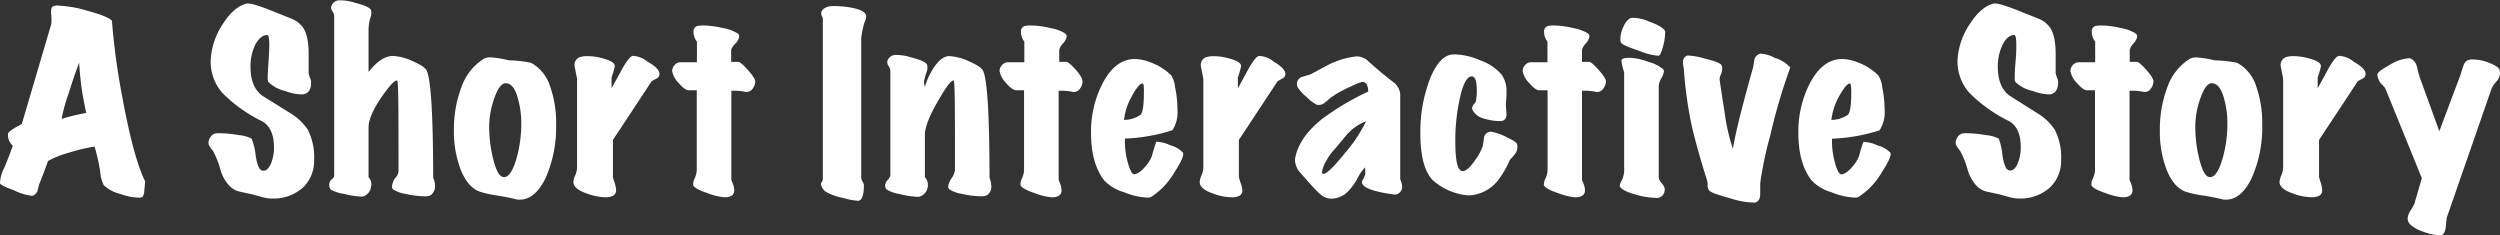
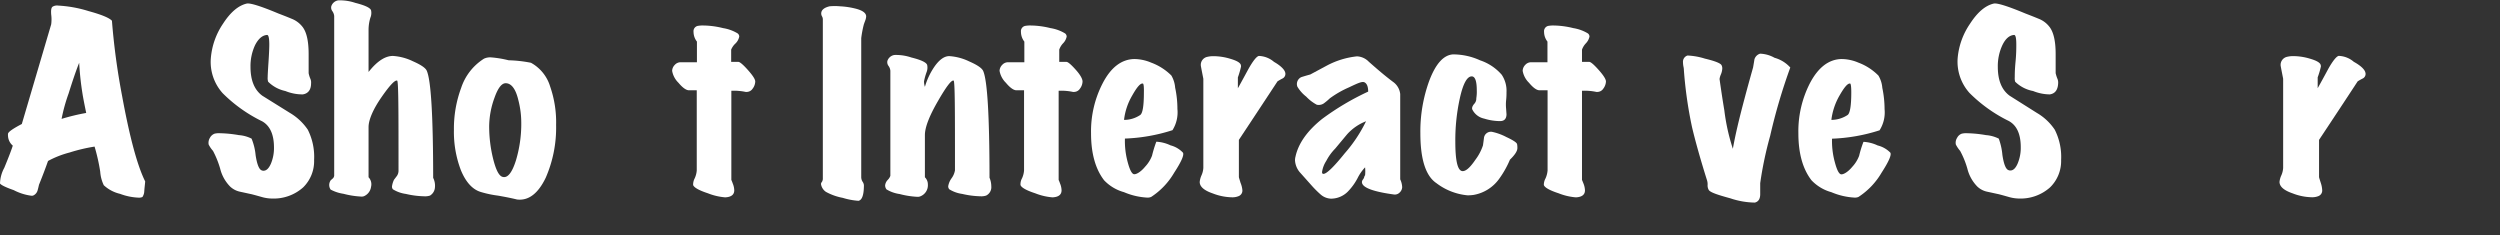
<svg xmlns="http://www.w3.org/2000/svg" viewBox="0 0 420.56 39.59">
  <rect x="0" y="0" width="420.56" height="39.59" fill="#333333" stroke="none" />
  <defs>
    <style>.cls-1{fill:#fff;}</style>
  </defs>
  <title>Asset 57</title>
  <g id="Layer_2" data-name="Layer 2">
    <g id="Src1_introScreen">
      <path class="cls-1" d="M24.42,30.51c0,.23-.08.77-.15,1.63a1.85,1.85,0,0,1-.31,1,1.38,1.38,0,0,1-.64.11,9.86,9.86,0,0,1-3.12-.64,6,6,0,0,1-2.74-1.45,6.2,6.2,0,0,1-.6-2.28,31.62,31.62,0,0,0-.95-4.22,28.62,28.62,0,0,0-4.22,1,16,16,0,0,0-3.61,1.42c-.38,1.09-.89,2.44-1.52,4-.08.36-.16.69-.25,1a1.34,1.34,0,0,1-.66.78.66.66,0,0,1-.35.07,8.92,8.92,0,0,1-3-.95C.81,31.47.07,31.05,0,30.85a5.87,5.87,0,0,1,.72-2.62C1.56,26.2,2,25,2.15,24.5a2.3,2.3,0,0,1-.8-1.59,2.12,2.12,0,0,1,0-.42c.05-.3.82-.85,2.32-1.63L8.61,4.1a6.26,6.26,0,0,0,0-1.67c-.05-.69,0-1.12.23-1.3A1.44,1.44,0,0,1,9.79.94a20.74,20.74,0,0,1,5.09.92c2.2.6,3.52,1.15,3.95,1.63a115.75,115.75,0,0,0,1.71,12.65Q22.45,26.57,24.42,30.51ZM14.5,19c-.33-1.6-.53-2.65-.61-3.16a49,49,0,0,1-.57-5.28c-.5,1.24-1.1,3-1.78,5.17A28.52,28.52,0,0,0,10.36,20,35.12,35.12,0,0,1,14.5,19Z" />
      <path class="cls-1" d="M52.84,26.9A6.18,6.18,0,0,1,51,31.52a7.42,7.42,0,0,1-5.17,1.88A6.47,6.47,0,0,1,44,33.13c-1.17-.33-1.78-.49-1.83-.49l-1.84-.4a3.45,3.45,0,0,1-1.62-.86,6.53,6.53,0,0,1-1.67-3,15.51,15.51,0,0,0-1.21-3,4.91,4.91,0,0,1-.73-1.07,1.61,1.61,0,0,1,.21-1.12,1.48,1.48,0,0,1,.78-.7,3,3,0,0,1,.84-.08,20.78,20.78,0,0,1,3.25.32,5.67,5.67,0,0,1,2.14.59A9.69,9.69,0,0,1,43,26.1c.23,1.52.57,2.37,1,2.55a.74.74,0,0,0,.34.07c.48,0,.89-.4,1.24-1.2a6.82,6.82,0,0,0,.51-2.71c0-2.21-.69-3.68-2-4.41a24.63,24.63,0,0,1-6.62-4.71,7.85,7.85,0,0,1-2-5.93A12.06,12.06,0,0,1,37.51,4c1.25-1.94,2.58-3.07,4-3.4.58-.12,2.36.43,5.32,1.67.73.28,1.48.57,2.22.88a4.3,4.3,0,0,1,1.81,1.33c.71.88,1.06,2.42,1.06,4.6,0,.4,0,1,0,1.78s0,1.17,0,1.45a4.69,4.69,0,0,0,.26.87,1.57,1.57,0,0,1,.15.84c0,1.11-.52,1.73-1.4,1.86A7.63,7.63,0,0,1,48,15.31a5.81,5.81,0,0,1-2.89-1.56,2,2,0,0,1-.08-.76c0-.38.05-1.24.14-2.58s.13-2.32.13-2.93c0-1.09-.13-1.62-.38-1.6-.79.06-1.44.62-2,1.69a8.34,8.34,0,0,0-.78,3.67q0,3.42,2,4.87L48.78,19a9.36,9.36,0,0,1,3,2.82A10.13,10.13,0,0,1,52.84,26.9Z" />
      <path class="cls-1" d="M73.17,31.5a1.74,1.74,0,0,1-.83,1.4,2.61,2.61,0,0,1-1,.12,14.78,14.78,0,0,1-3.08-.4,5.49,5.49,0,0,1-2.17-.78.73.73,0,0,1-.15-.46,3.77,3.77,0,0,1,.34-1.14l.5-.66a1.57,1.57,0,0,0,.26-.93c0-10,0-15-.23-15.09-.38-.13-1.25.8-2.62,2.77S62,20.12,62,21.39v8.43a1.71,1.71,0,0,1,.42,1.6A2,2,0,0,1,61.24,33a1.08,1.08,0,0,1-.46.07,14.46,14.46,0,0,1-3-.47,6.6,6.6,0,0,1-2.16-.71,1.36,1.36,0,0,1-.08-1.4c0-.08.15-.21.36-.4a.75.75,0,0,0,.32-.55V2.69a1.7,1.7,0,0,0-.3-.8,1,1,0,0,1-.19-.83,1.45,1.45,0,0,1,1.18-1,8.07,8.07,0,0,1,2.85.42c1.62.41,2.51.82,2.66,1.25A2.1,2.1,0,0,1,62.3,3,7.1,7.1,0,0,0,62,5v7.11c1.42-1.8,2.78-2.7,4.1-2.7a9,9,0,0,1,3.35.89c1.36.6,2.15,1.13,2.35,1.62q1.06,2.43,1.07,18A2.94,2.94,0,0,1,73.17,31.5Z" />
      <path class="cls-1" d="M89.32,10.56a6.79,6.79,0,0,1,3.23,4,18.24,18.24,0,0,1,1,6.46,21,21,0,0,1-1.75,8.89q-1.93,4-4.83,3.65c-.71-.18-1.77-.4-3.19-.65A17.41,17.41,0,0,1,81,32.33c-1.44-.38-2.6-1.61-3.46-3.68a18,18,0,0,1-1.18-6.77,19.77,19.77,0,0,1,1.22-7.1,9.22,9.22,0,0,1,3.84-4.91,2.43,2.43,0,0,1,1.14-.22,17.53,17.53,0,0,1,3,.49A22,22,0,0,1,89.32,10.56ZM85.07,14c-.69,0-1.32.83-1.9,2.49a14.22,14.22,0,0,0-.88,4.77,22.78,22.78,0,0,0,.65,5.39c.48,1.93,1,3,1.67,3.12.81.18,1.53-.74,2.17-2.74a21.33,21.33,0,0,0,.91-6.38,15.22,15.22,0,0,0-.5-3.84C86.74,14.92,86,14,85.07,14Z" />
-       <path class="cls-1" d="M110.9,12.19a.84.84,0,0,1-.41,1c-.31.15-.6.32-.88.49q-2.39,3.66-6.5,9.85c0,4,0,6.1,0,6.23s.12.45.29,1a4.48,4.48,0,0,1,.24,1.23,1,1,0,0,1-.64,1,2.76,2.76,0,0,1-1.14.19,9.3,9.3,0,0,1-3.19-.65c-1.47-.5-2.21-1.15-2.21-1.93a3.36,3.36,0,0,1,.31-1.11,3.53,3.53,0,0,0,.3-1.25v-15c-.28-1.42-.42-2.15-.42-2.2a1.38,1.38,0,0,1,1.07-1.48,4.35,4.35,0,0,1,1.1-.12,9.75,9.75,0,0,1,2.79.44c1,.29,1.55.6,1.73.93a.86.86,0,0,1,.08.38,13.49,13.49,0,0,1-.54,1.82v1.83c.61-1.09,1.21-2.18,1.79-3.27.79-1.37,1.37-2.09,1.75-2.17a4.09,4.09,0,0,1,2.54,1C110.14,11.05,110.78,11.69,110.9,12.19Z" />
      <path class="cls-1" d="M127.05,13.71a2.08,2.08,0,0,1-.45,1.22,1.2,1.2,0,0,1-.91.53.73.73,0,0,1-.27,0,9.36,9.36,0,0,0-2.39-.19v15a6.34,6.34,0,0,1,.24.61,3.14,3.14,0,0,1,.25,1.14c0,.73-.51,1.13-1.52,1.18a10.11,10.11,0,0,1-2.93-.69c-1.54-.5-2.36-1-2.47-1.4a2.28,2.28,0,0,1,.27-1.12,3.85,3.85,0,0,0,.34-1.31V15.19h-1.29c-.48,0-1.08-.42-1.79-1.27a3.67,3.67,0,0,1-1.06-2,1.48,1.48,0,0,1,.44-1,1.32,1.32,0,0,1,1-.45h2.73V7a2.68,2.68,0,0,1-.57-1.64.91.91,0,0,1,.69-1,4.65,4.65,0,0,1,1-.07,14.28,14.28,0,0,1,3.28.44,6.77,6.77,0,0,1,2.45.89.68.68,0,0,1,.27.53,2.24,2.24,0,0,1-.61,1.14A2.89,2.89,0,0,0,123,8.35v2.06h1.21c.25,0,.79.45,1.6,1.36S127.05,13.33,127.05,13.71Z" />
      <path class="cls-1" d="M145.71,2.77a2.26,2.26,0,0,1-.17.72l-.21.57a17.82,17.82,0,0,0-.45,2.36V29.75a1.49,1.49,0,0,0,.22.81,1.17,1.17,0,0,1,.23.59c0,1.62-.3,2.5-.91,2.63a11.63,11.63,0,0,1-2.66-.5,9.39,9.39,0,0,1-2.81-1,1.92,1.92,0,0,1-.84-1.33.58.58,0,0,1,.15-.34,1.06,1.06,0,0,0,.16-.65V3.22a1,1,0,0,0-.14-.47,1,1,0,0,1-.13-.48c0-.6.52-1,1.41-1.21a9.42,9.42,0,0,1,1.74,0,13.31,13.31,0,0,1,2.74.42C145.15,1.78,145.71,2.21,145.71,2.77Z" />
      <path class="cls-1" d="M166.46,29.9a3.72,3.72,0,0,1,.3,1.44,1.57,1.57,0,0,1-.87,1.56,2.58,2.58,0,0,1-.95.12,14.86,14.86,0,0,1-3.08-.4,5.56,5.56,0,0,1-2.17-.78.79.79,0,0,1-.18-.5,3.11,3.11,0,0,1,.56-1.34,3.17,3.17,0,0,0,.58-1.35c0-10,0-15-.23-15.09q-.54-.2-2.62,3.42c-1.47,2.53-2.21,4.45-2.21,5.74v7.1a1.67,1.67,0,0,1,.5,1.22,2,2,0,0,1-1.3,2,1.06,1.06,0,0,1-.45.07,14.27,14.27,0,0,1-3-.47,5.81,5.81,0,0,1-2.21-.78,1.12,1.12,0,0,1-.23-.69,1.59,1.59,0,0,1,.44-.91,1.82,1.82,0,0,0,.44-.68V11.89a1.63,1.63,0,0,0-.31-.8,1.05,1.05,0,0,1-.19-.84,1.47,1.47,0,0,1,1.18-1,8,8,0,0,1,2.85.42c1.62.4,2.51.82,2.66,1.25a2.12,2.12,0,0,1-.11,1.25,10.88,10.88,0,0,0-.42,1.52,3.2,3.2,0,0,0,.15.92,11.78,11.78,0,0,1,1.6-3.39c.83-1.19,1.67-1.78,2.5-1.78a9,9,0,0,1,3.35.89c1.37.6,2.15,1.13,2.36,1.62Q166.45,14.36,166.46,29.9Z" />
      <path class="cls-1" d="M182.11,13.71a2.08,2.08,0,0,1-.45,1.22,1.18,1.18,0,0,1-.91.53.77.77,0,0,1-.27,0,9.36,9.36,0,0,0-2.39-.19v15a6.34,6.34,0,0,1,.24.61,3.14,3.14,0,0,1,.25,1.14c0,.73-.51,1.13-1.52,1.18a10.11,10.11,0,0,1-2.93-.69c-1.54-.5-2.36-1-2.46-1.4a2.12,2.12,0,0,1,.26-1.12,3.85,3.85,0,0,0,.34-1.31V15.19H171c-.48,0-1.08-.42-1.79-1.27a3.74,3.74,0,0,1-1.06-2,1.48,1.48,0,0,1,.44-1,1.32,1.32,0,0,1,1-.45h2.73V7a2.68,2.68,0,0,1-.57-1.64.91.91,0,0,1,.69-1,4.65,4.65,0,0,1,1-.07,14.28,14.28,0,0,1,3.28.44,6.77,6.77,0,0,1,2.45.89.68.68,0,0,1,.27.53,2.24,2.24,0,0,1-.61,1.14,2.89,2.89,0,0,0-.64,1.06v2.06h1.21c.26,0,.79.45,1.6,1.36S182.11,13.33,182.11,13.71Z" />
      <path class="cls-1" d="M199,25.68c.23.38-.26,1.51-1.48,3.38a12.19,12.19,0,0,1-3.87,4.07,1.57,1.57,0,0,1-.69.11,11.42,11.42,0,0,1-3.87-.91,7.29,7.29,0,0,1-3.35-2q-2.2-2.85-2.2-7.91A17.6,17.6,0,0,1,185.5,14q2.08-4,5.32-4.07a7.46,7.46,0,0,1,2.85.61,9.45,9.45,0,0,1,3.38,2.16,4.8,4.8,0,0,1,.64,2.06,16.94,16.94,0,0,1,.38,3.57,5.66,5.66,0,0,1-.83,3.57,29.48,29.48,0,0,1-8,1.41,13.56,13.56,0,0,0,.45,3.91c.36,1.37.73,2.07,1.11,2.09s1.11-.39,1.82-1.25a5.68,5.68,0,0,0,1.18-1.87,20.12,20.12,0,0,1,.72-2.35,6.31,6.31,0,0,1,2.39.61A4.4,4.4,0,0,1,199,25.68Zm-6.76-11.63c-.43-.05-1,.64-1.8,2.06a10.45,10.45,0,0,0-1.35,4.06,4.88,4.88,0,0,0,2.73-.83c.41-.31.61-1.57.61-3.8C192.45,14.6,192.39,14.1,192.26,14.05Z" />
      <path class="cls-1" d="M216.2,12.19a.86.86,0,0,1-.42,1c-.3.15-.59.32-.87.49q-2.4,3.66-6.5,9.85,0,6,0,6.23c0,.12.12.45.28,1A4.21,4.21,0,0,1,209,32a1,1,0,0,1-.65,1,2.7,2.7,0,0,1-1.14.19,9.34,9.34,0,0,1-3.19-.65c-1.47-.5-2.2-1.15-2.2-1.93a3.53,3.53,0,0,1,.3-1.11,3.58,3.58,0,0,0,.31-1.25v-15c-.28-1.42-.42-2.15-.42-2.2a1.37,1.37,0,0,1,1.06-1.48,4.4,4.4,0,0,1,1.1-.12,9.87,9.87,0,0,1,2.8.44c1,.29,1.55.6,1.73.93a.86.86,0,0,1,.07.38,14.31,14.31,0,0,1-.53,1.82v1.83c.61-1.09,1.2-2.18,1.79-3.27.78-1.37,1.36-2.09,1.74-2.17a4.11,4.11,0,0,1,2.55,1C215.44,11.05,216.07,11.69,216.2,12.19Z" />
      <path class="cls-1" d="M235.88,31.5a1.31,1.31,0,0,1-.45.91,1.13,1.13,0,0,1-1,.3q-4.71-.65-5.25-1.78a.7.7,0,0,1-.07-.31.72.72,0,0,1,.17-.42,1.19,1.19,0,0,0,.21-.4.72.72,0,0,1,.15-.32,6.46,6.46,0,0,0,0-1.33A7.6,7.6,0,0,0,228.36,30a9.68,9.68,0,0,1-1.67,2.28,4,4,0,0,1-2.78,1.14,2.81,2.81,0,0,1-1.78-.73,17.66,17.66,0,0,1-1.48-1.48c-1.22-1.37-1.88-2.11-2-2.24a3.43,3.43,0,0,1-.8-2,2.49,2.49,0,0,1,.08-.61q.72-3.34,4.48-6.35a44.09,44.09,0,0,1,7.75-4.6c0-.81-.2-1.33-.6-1.55s-1.14.13-2.66.85a16.75,16.75,0,0,0-3.2,1.84,9.59,9.59,0,0,1-1,.84,1.52,1.52,0,0,1-1.18.23,6.94,6.94,0,0,1-1.79-1.37,6,6,0,0,1-1.48-1.67,1.28,1.28,0,0,1,.65-1.6s.53-.18,1.52-.45L223.27,11a13.87,13.87,0,0,1,5-1.52,2.93,2.93,0,0,1,2,.91c.66.58,1.32,1.16,2,1.73s1.36,1.12,2.07,1.65a2.88,2.88,0,0,1,1.21,2.05V30.17A3.38,3.38,0,0,1,235.88,31.5ZM229.8,20.4a8.32,8.32,0,0,0-3.19,2.2l-2,2.4a8.64,8.64,0,0,0-1.5,2.07,4.57,4.57,0,0,0-.71,1.88c0,.2.08.3.23.3.53,0,1.72-1.14,3.57-3.44A24,24,0,0,0,229.8,20.4Z" />
      <path class="cls-1" d="M255.26,24.92c0,.48-.41,1.13-1.25,1.94a16.18,16.18,0,0,1-1.82,3.23,6.7,6.7,0,0,1-4.3,2.7,7.29,7.29,0,0,1-1,.07,10.2,10.2,0,0,1-5.25-2.05q-2.7-1.81-2.7-8.4a24.86,24.86,0,0,1,1.49-8.81c1.08-2.86,2.41-4.35,4-4.45a10.93,10.93,0,0,1,4.56,1,8.27,8.27,0,0,1,3.64,2.43,4.84,4.84,0,0,1,.8,2.93c0,.33,0,.8-.07,1.42a7,7,0,0,0,0,1.31c.05.69.07,1,.07.95,0,.82-.39,1.21-1.17,1.18a9.06,9.06,0,0,1-2.59-.42,2.87,2.87,0,0,1-2-1.55c-.08-.23,0-.54.32-.92a1.27,1.27,0,0,0,.36-.95,6.55,6.55,0,0,0,.08-1.33c0-1.52-.27-2.3-.8-2.35-.81-.05-1.5,1.18-2.05,3.68a32.79,32.79,0,0,0-.76,7.3c0,3.12.36,4.76,1.1,4.94.58.13,1.34-.51,2.28-1.9a8.39,8.39,0,0,0,1.27-2.41c.06-.42.12-.85.17-1.28a1.18,1.18,0,0,1,1.37-1,9.36,9.36,0,0,1,2.39.87c1.14.53,1.75.93,1.81,1.2A3.1,3.1,0,0,1,255.26,24.92Z" />
      <path class="cls-1" d="M270.16,13.71a2.16,2.16,0,0,1-.46,1.22,1.18,1.18,0,0,1-.91.53.68.68,0,0,1-.26,0,9.51,9.51,0,0,0-2.4-.19v15s.08.18.25.61a3.37,3.37,0,0,1,.25,1.14c0,.73-.51,1.13-1.52,1.18a10,10,0,0,1-2.93-.69c-1.55-.5-2.37-1-2.47-1.4A2.28,2.28,0,0,1,260,30a4.11,4.11,0,0,0,.34-1.31V15.19H259c-.49,0-1.08-.42-1.79-1.27a3.67,3.67,0,0,1-1.06-2,1.46,1.46,0,0,1,.43-1,1.33,1.33,0,0,1,1-.45h2.74V7a2.68,2.68,0,0,1-.57-1.64.92.92,0,0,1,.68-1,4.78,4.78,0,0,1,.95-.07,14.36,14.36,0,0,1,3.29.44,6.85,6.85,0,0,1,2.45.89.68.68,0,0,1,.27.53,2.33,2.33,0,0,1-.61,1.14,3,3,0,0,0-.65,1.06v2.06h1.22c.25,0,.78.45,1.59,1.36S270.16,13.33,270.16,13.71Z" />
-       <path class="cls-1" d="M280,31.57a1.4,1.4,0,0,1-1,1.71,2.53,2.53,0,0,1-.53,0,12.89,12.89,0,0,1-3.39-.57c-1.44-.41-2.29-.84-2.54-1.29-.13-.2,0-.6.34-1.18a4.43,4.43,0,0,0,.34-2.09v-16a8.27,8.27,0,0,1-.45-1.94c0-.33.47-.49,1.4-.49a10.51,10.51,0,0,1,3.18.7,6.12,6.12,0,0,1,2.45,1.24.63.63,0,0,1,.11.38,3.3,3.3,0,0,1-.44,1.14,3,3,0,0,0-.43,1.25V29.79a1.71,1.71,0,0,0,.43.95A2.34,2.34,0,0,1,280,31.57Zm.11-26.26a.73.73,0,0,1,0,.31,8.88,8.88,0,0,1-.34,2.16c-.25,1-.5,1.5-.72,1.6a9.93,9.93,0,0,1-3.27-.82c-1.93-.64-2.95-1.1-3.08-1.38a1.11,1.11,0,0,1-.11-.57,5,5,0,0,1,.53-2.17c.4-.86.86-1.34,1.37-1.44a6.85,6.85,0,0,1,3,.66C279.05,4.21,279.9,4.76,280.15,5.31Z" />
      <path class="cls-1" d="M301.17,11.36a96.2,96.2,0,0,0-3.39,11.51,61.13,61.13,0,0,0-1.67,7.94v1.86c0,.81-.33,1.28-.91,1.41a13.43,13.43,0,0,1-4.12-.72c-2.17-.59-3.38-1-3.63-1.41a1.52,1.52,0,0,1-.19-.83,2.3,2.3,0,0,0-.08-.73c-1.16-3.69-2-6.71-2.54-9a70.47,70.47,0,0,1-1.37-9.58c0-.07,0-.29-.08-.64a4,4,0,0,1-.07-.69,1.09,1.09,0,0,1,.76-1.14,11.33,11.33,0,0,1,2.92.52c1.73.41,2.66.79,2.81,1.12a1.12,1.12,0,0,1,.12.53,2.89,2.89,0,0,1-.23,1,2.92,2.92,0,0,0-.23.78q.42,3,.8,5.24a33.9,33.9,0,0,0,1.44,6.5c.38-2.2,1.06-5.07,2-8.59.45-1.7.92-3.39,1.4-5.09.08-.46.16-.91.23-1.37a1.41,1.41,0,0,1,.95-.95,5.29,5.29,0,0,1,2.43.69A5.54,5.54,0,0,1,301.17,11.36Z" />
      <path class="cls-1" d="M318,25.68c.23.38-.27,1.51-1.48,3.38a12.2,12.2,0,0,1-3.88,4.07,1.52,1.52,0,0,1-.68.11,11.51,11.51,0,0,1-3.88-.91,7.25,7.25,0,0,1-3.34-2q-2.21-2.85-2.21-7.91A17.71,17.71,0,0,1,304.47,14q2.1-4,5.32-4.07a7.39,7.39,0,0,1,2.85.61A9.28,9.28,0,0,1,316,12.72a4.75,4.75,0,0,1,.65,2.06,17.62,17.62,0,0,1,.38,3.57,5.65,5.65,0,0,1-.84,3.57,29.48,29.48,0,0,1-8,1.41,13.58,13.58,0,0,0,.46,3.91c.36,1.37.72,2.07,1.1,2.09s1.12-.39,1.83-1.25a5.62,5.62,0,0,0,1.17-1.87,18.47,18.47,0,0,1,.73-2.35,6.35,6.35,0,0,1,2.39.61A4.46,4.46,0,0,1,318,25.68Zm-6.76-11.63c-.43-.05-1,.64-1.81,2.06a10.79,10.79,0,0,0-1.35,4.06,5,5,0,0,0,2.74-.83c.4-.31.61-1.57.61-3.8C311.43,14.6,311.36,14.1,311.24,14.05Z" />
      <path class="cls-1" d="M346.73,26.9a6.18,6.18,0,0,1-1.86,4.62,7.44,7.44,0,0,1-5.17,1.88,6.6,6.6,0,0,1-1.79-.27c-1.16-.33-1.77-.49-1.82-.49l-1.84-.4a3.4,3.4,0,0,1-1.62-.86,6.53,6.53,0,0,1-1.67-3,14.67,14.67,0,0,0-1.22-3,5.34,5.34,0,0,1-.72-1.07,1.51,1.51,0,0,1,.21-1.12,1.41,1.41,0,0,1,.78-.7,3,3,0,0,1,.83-.08,20.67,20.67,0,0,1,3.25.32,5.76,5.76,0,0,1,2.15.59,10.56,10.56,0,0,1,.61,2.74q.34,2.28,1,2.55a.81.81,0,0,0,.35.07q.72,0,1.23-1.2a6.82,6.82,0,0,0,.51-2.71q0-3.31-2-4.41a24.71,24.71,0,0,1-6.61-4.71,7.86,7.86,0,0,1-2-5.93A12.08,12.08,0,0,1,331.4,4q1.88-2.91,4-3.4c.58-.12,2.35.43,5.32,1.67.73.28,1.47.57,2.22.88a4.21,4.21,0,0,1,1.8,1.33c.71.88,1.07,2.42,1.07,4.6,0,.4,0,1,0,1.78s0,1.17,0,1.45a6.07,6.07,0,0,0,.27.87,1.67,1.67,0,0,1,.15.84q-.08,1.67-1.41,1.86a7.7,7.7,0,0,1-2.81-.57A5.86,5.86,0,0,1,339,13.75a2.12,2.12,0,0,1-.07-.76c0-.38,0-1.24.13-2.58s.13-2.32.13-2.93c0-1.09-.12-1.62-.38-1.6-.78.06-1.43.62-1.95,1.69a8.34,8.34,0,0,0-.78,3.67q0,3.42,2,4.87L342.66,19a9.16,9.16,0,0,1,3,2.82A10.12,10.12,0,0,1,346.73,26.9Z" />
-       <path class="cls-1" d="M362.27,13.71a2.16,2.16,0,0,1-.46,1.22,1.17,1.17,0,0,1-.91.53.68.68,0,0,1-.26,0,9.51,9.51,0,0,0-2.4-.19v15s.08.18.25.61a3.37,3.37,0,0,1,.25,1.14c0,.73-.51,1.13-1.52,1.18a10,10,0,0,1-2.93-.69c-1.55-.5-2.37-1-2.47-1.4a2.28,2.28,0,0,1,.27-1.12,4.11,4.11,0,0,0,.34-1.31V15.19h-1.29c-.49,0-1.08-.42-1.79-1.27a3.67,3.67,0,0,1-1.06-2,1.46,1.46,0,0,1,.43-1,1.33,1.33,0,0,1,1-.45h2.74V7a2.68,2.68,0,0,1-.57-1.64.92.92,0,0,1,.68-1,4.78,4.78,0,0,1,.95-.07,14.29,14.29,0,0,1,3.29.44,6.85,6.85,0,0,1,2.45.89.68.68,0,0,1,.27.53,2.33,2.33,0,0,1-.61,1.14,3,3,0,0,0-.65,1.06v2.06h1.22c.25,0,.78.45,1.59,1.36S362.27,13.33,362.27,13.71Z" />
-       <path class="cls-1" d="M376.33,10.56a6.79,6.79,0,0,1,3.23,4,18.47,18.47,0,0,1,1,6.46,21,21,0,0,1-1.75,8.89q-1.93,4-4.83,3.65c-.71-.18-1.77-.4-3.19-.65a17.19,17.19,0,0,1-2.81-.57q-2.17-.57-3.46-3.68a17.77,17.77,0,0,1-1.18-6.77,19.77,19.77,0,0,1,1.22-7.1,9.22,9.22,0,0,1,3.84-4.91,2.38,2.38,0,0,1,1.14-.22,17.53,17.53,0,0,1,3,.49A22.13,22.13,0,0,1,376.33,10.56ZM372.07,14c-.68,0-1.31.83-1.9,2.49a14.45,14.45,0,0,0-.87,4.77,22.27,22.27,0,0,0,.65,5.39c.48,1.93,1,3,1.67,3.12.81.18,1.53-.74,2.16-2.74a21,21,0,0,0,.92-6.38,15.22,15.22,0,0,0-.5-3.84C373.75,14.92,373,14,372.07,14Z" />
      <path class="cls-1" d="M397.91,12.19a.85.85,0,0,1-.41,1c-.31.15-.6.32-.88.49q-2.39,3.66-6.5,9.85c0,4,0,6.1,0,6.23s.12.45.29,1a4.48,4.48,0,0,1,.24,1.23,1,1,0,0,1-.64,1,2.76,2.76,0,0,1-1.14.19,9.25,9.25,0,0,1-3.19-.65c-1.47-.5-2.21-1.15-2.21-1.93a3.36,3.36,0,0,1,.31-1.11,3.53,3.53,0,0,0,.3-1.25v-15c-.28-1.42-.42-2.15-.42-2.2a1.38,1.38,0,0,1,1.07-1.48,4.35,4.35,0,0,1,1.1-.12,9.85,9.85,0,0,1,2.79.44c1,.29,1.55.6,1.73.93a.86.86,0,0,1,.08.38,13.49,13.49,0,0,1-.54,1.82v1.83c.61-1.09,1.21-2.18,1.79-3.27.78-1.37,1.37-2.09,1.75-2.17a4.11,4.11,0,0,1,2.54,1C397.15,11.05,397.79,11.69,397.91,12.19Z" />
-       <path class="cls-1" d="M420.49,11.77a2.46,2.46,0,0,1,.07.57,2.09,2.09,0,0,1-.57,1.33,5.45,5.45,0,0,0-.84,1.22l-7.56,21.77-.15,1.52c-.1.81-.35,1.27-.76,1.37a1.87,1.87,0,0,1-.42,0,7.67,7.67,0,0,1-2.54-.55,6.53,6.53,0,0,1-2.11-1.1,1.58,1.58,0,0,1-.59-1.16,2.9,2.9,0,0,1,.53-1.39,7.31,7.31,0,0,0,.61-1.08l1.25-4.3-6.15-15.12a5.34,5.34,0,0,0-.69-.76,2.64,2.64,0,0,1-.64-1.52c-.05-.3.61-.84,2-1.61a7.31,7.31,0,0,1,3.25-1.16.89.89,0,0,1,.49.11,2.17,2.17,0,0,1,.92,1.29c.12.56.26,1.1.41,1.64l3.35,9.23,3.57-9.5c.15-.51.32-1,.49-1.52a1.43,1.43,0,0,1,.8-.95A2.59,2.59,0,0,1,416,10a7.77,7.77,0,0,1,2.77.58C419.83,11,420.38,11.39,420.49,11.77Z" />
    </g>
  </g>
</svg>